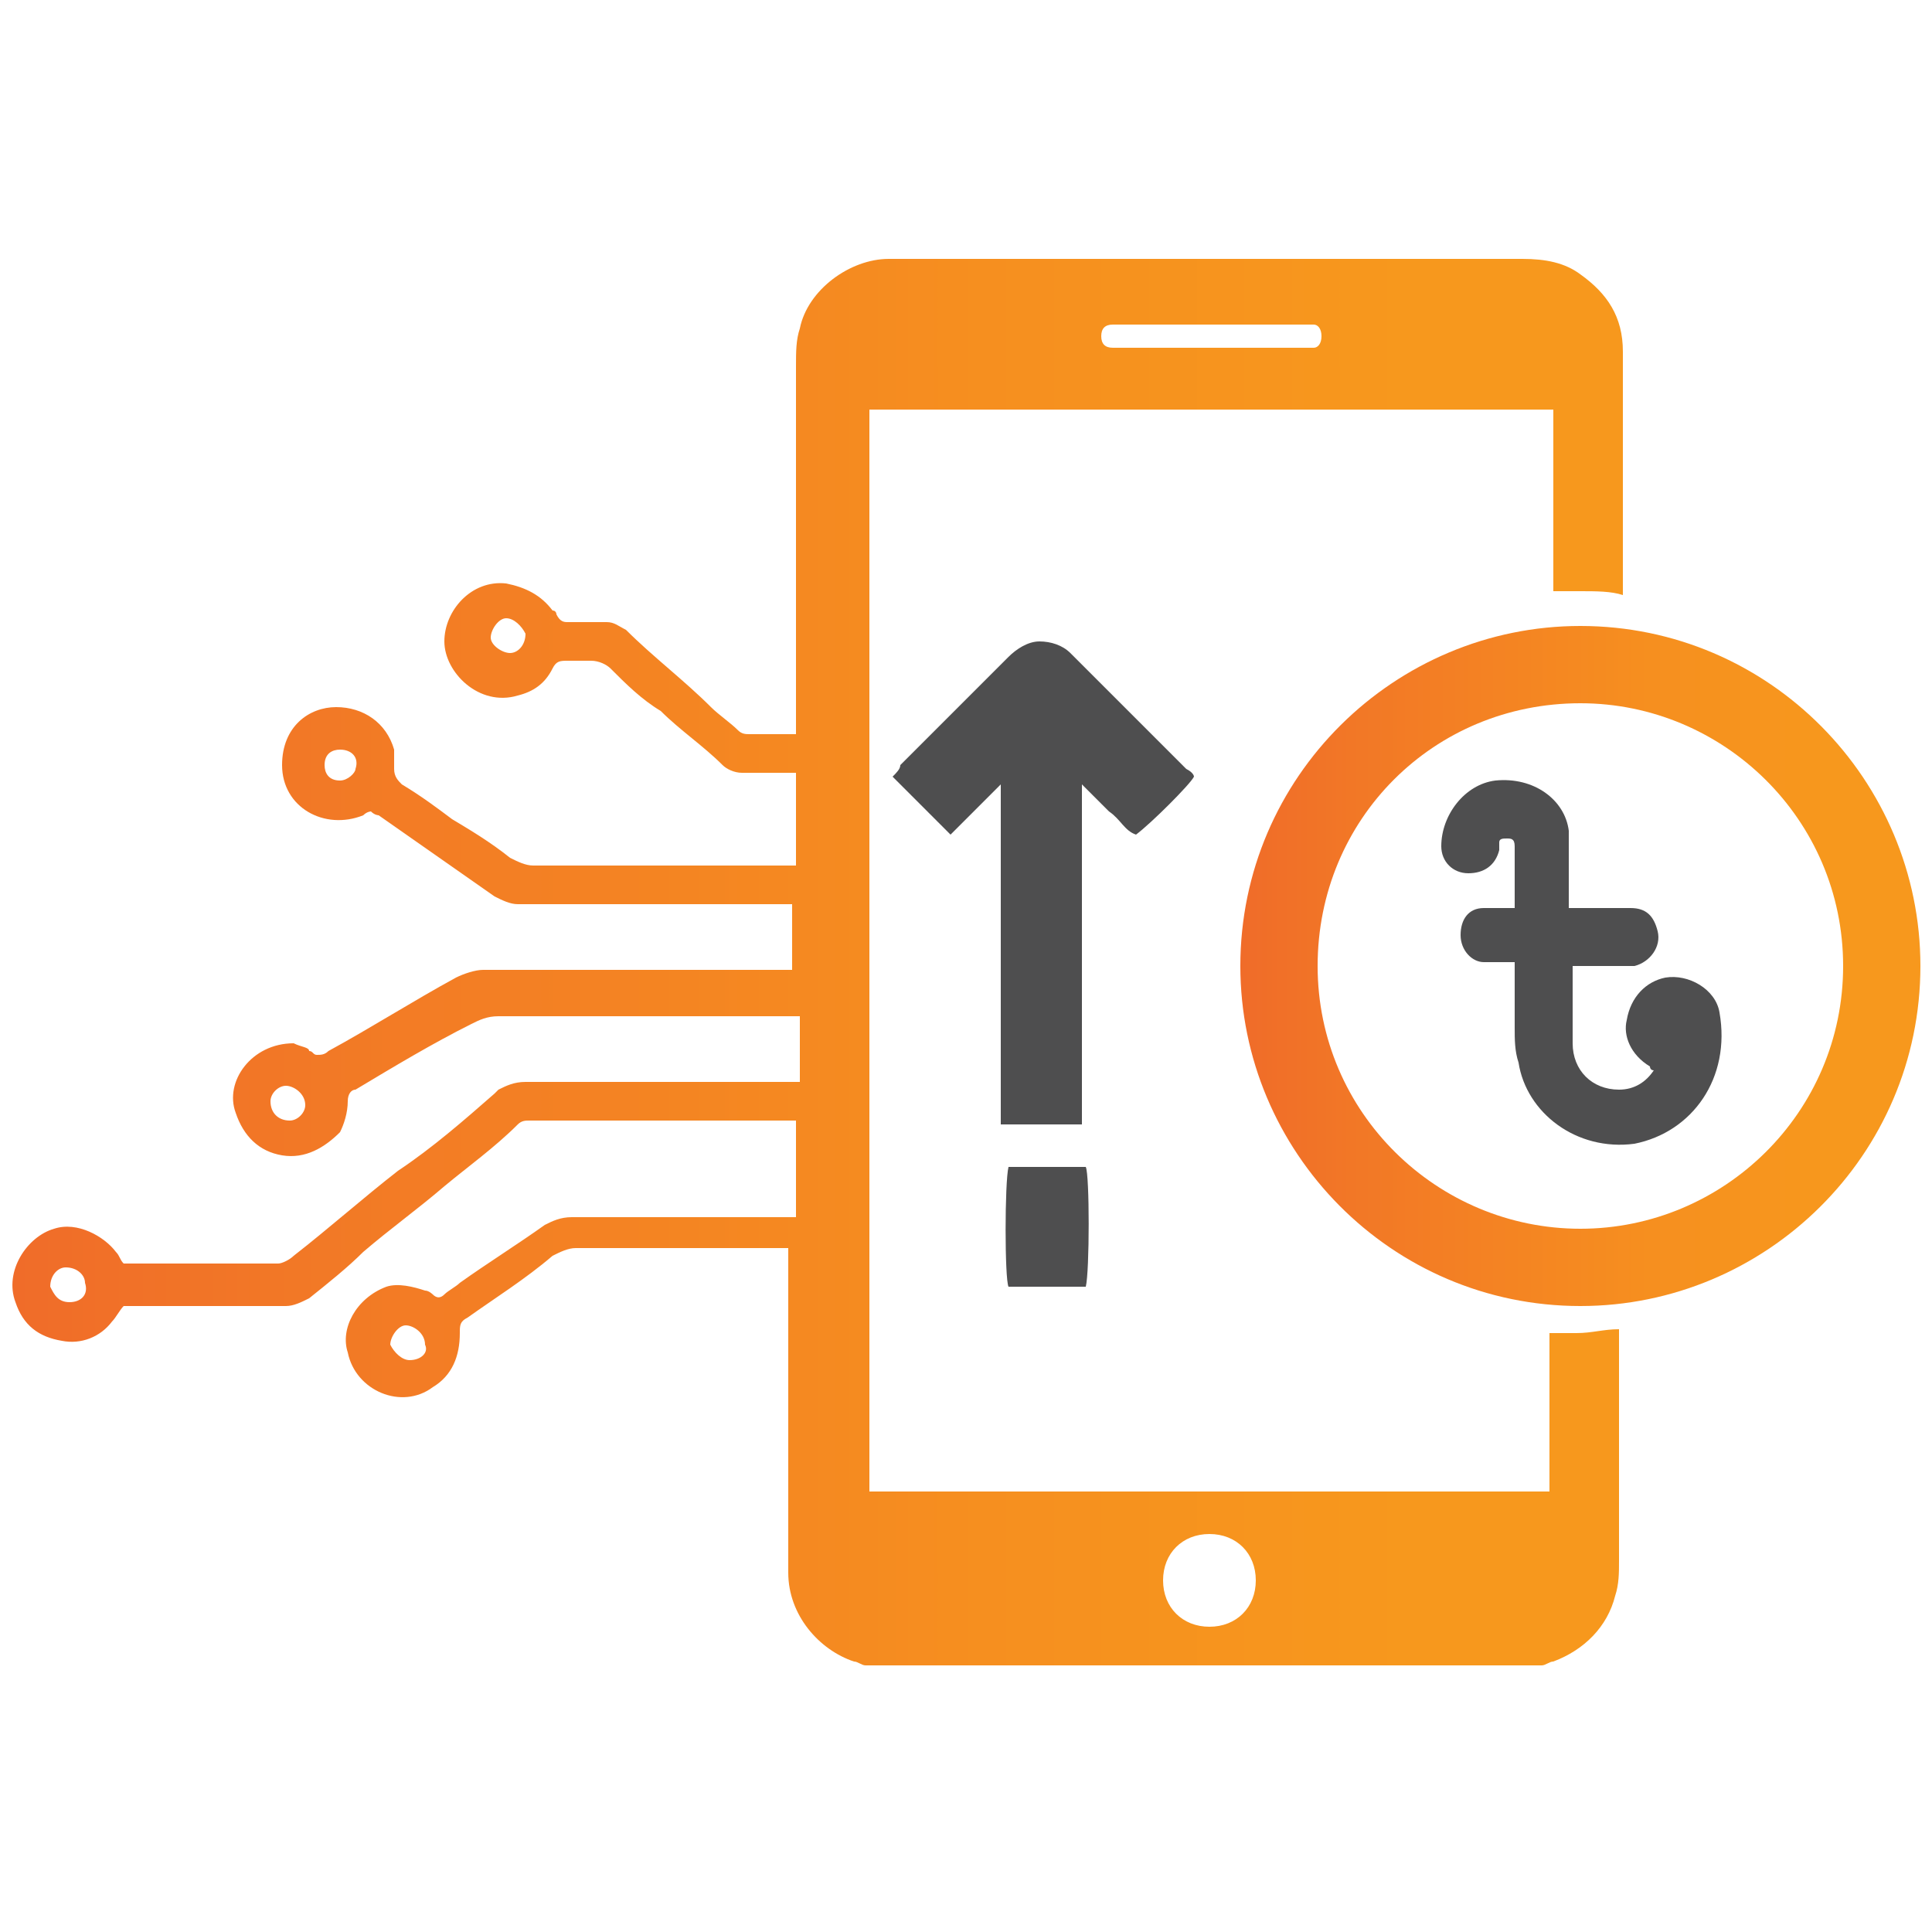
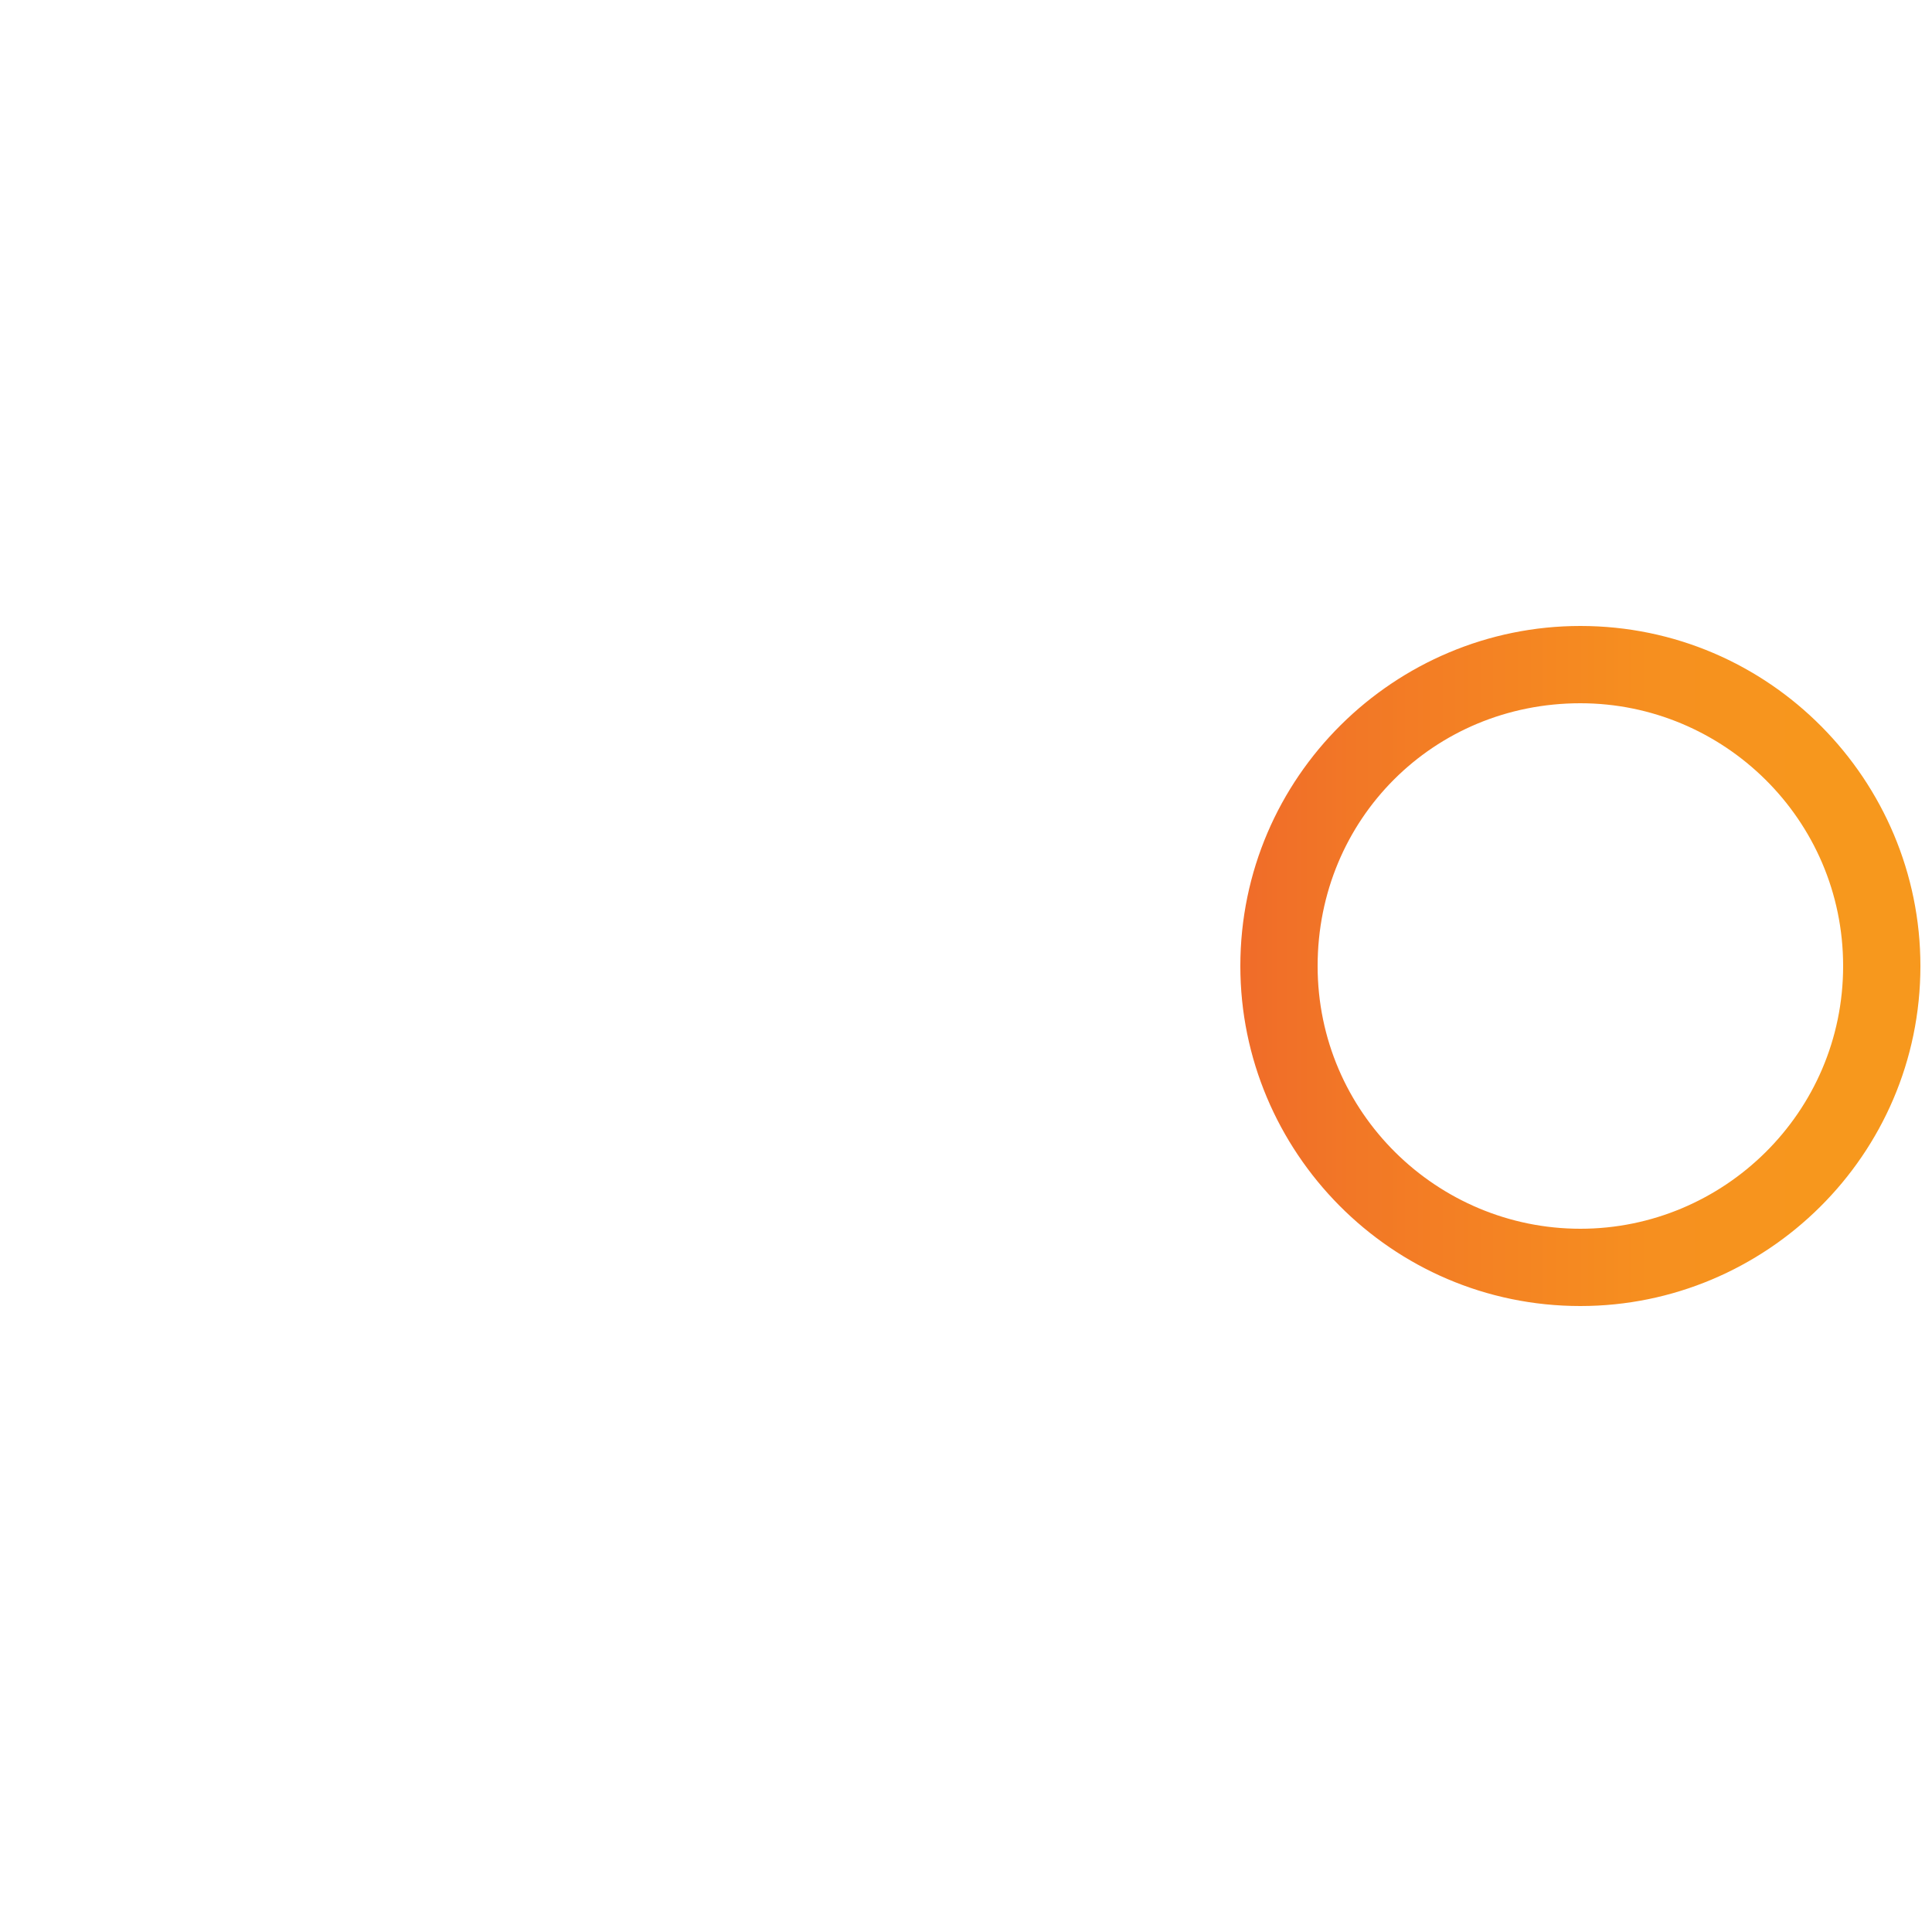
<svg xmlns="http://www.w3.org/2000/svg" id="Layer_1" x="0px" y="0px" viewBox="0 0 50 50" style="enable-background:new 0 0 50 50;" xml:space="preserve">
  <style type="text/css">	.Drop_x0020_Shadow{fill:none;}	.Round_x0020_Corners_x0020_2_x0020_pt{fill:#FFFFFF;stroke:#231F20;stroke-miterlimit:10;}	.Live_x0020_Reflect_x0020_X{fill:none;}	.Bevel_x0020_Soft{fill:url(#SVGID_1_);}	.Dusk{fill:#FFFFFF;}	.Foliage_GS{fill:#FFDD00;}	.Pompadour_GS{fill-rule:evenodd;clip-rule:evenodd;fill:#44ADE2;}	.st0{fill:#4E4E4F;}	.st1{fill:url(#SVGID_2_);}	.st2{fill:url(#SVGID_3_);}</style>
  <linearGradient id="SVGID_1_" gradientUnits="userSpaceOnUse" x1="0" y1="0" x2="0.707" y2="0.707">
    <stop offset="0" style="stop-color:#DEDFE3" />
    <stop offset="0.178" style="stop-color:#DADBDF" />
    <stop offset="0.361" style="stop-color:#CECFD3" />
    <stop offset="0.546" style="stop-color:#B9BCBF" />
    <stop offset="0.732" style="stop-color:#9CA0A2" />
    <stop offset="0.918" style="stop-color:#787D7E" />
    <stop offset="1" style="stop-color:#656B6C" />
  </linearGradient>
  <g>
    <g>
-       <path class="st0" d="M30.9,20.1c-0.1,0.2-1.1,1.2-1.5,1.5c-0.3-0.1-0.4-0.4-0.7-0.6c-0.2-0.2-0.4-0.4-0.7-0.7v8.8h-2.1v-8.8   c-0.5,0.5-0.9,0.9-1.3,1.3c-0.5-0.5-1-1-1.5-1.5c0.1-0.1,0.2-0.2,0.2-0.3c0.9-0.9,1.8-1.8,2.8-2.8c0.2-0.2,0.5-0.4,0.8-0.4   c0.3,0,0.6,0.1,0.8,0.3c1,1,2,2,3,3C30.9,20,30.9,20.1,30.9,20.1z" />
-       <path class="st0" d="M28.1,33.3h-2c-0.1-0.2-0.1-2.7,0-3.1c0.7,0,1.3,0,2,0C28.2,30.4,28.2,32.9,28.1,33.3z" />
-     </g>
+       </g>
    <linearGradient id="SVGID_2_" gradientUnits="userSpaceOnUse" x1="32.142" y1="25" x2="49.677" y2="25">
      <stop offset="0" style="stop-color:#F06C29" />
      <stop offset="0.176" style="stop-color:#F27826" />
      <stop offset="0.602" style="stop-color:#F68F1F" />
      <stop offset="0.868" style="stop-color:#F7981D" />
    </linearGradient>
    <path class="st1" d="M40.9,16.2c-4.8,0-8.8,3.9-8.8,8.8c0,4.8,3.9,8.8,8.8,8.8c4.8,0,8.8-3.9,8.8-8.8  C49.7,20.2,45.8,16.2,40.9,16.2z M40.9,31.8c-3.7,0-6.8-3-6.8-6.8s3-6.8,6.8-6.8c3.7,0,6.8,3,6.8,6.8S44.6,31.8,40.9,31.8z" />
-     <path class="st0" d="M40.7,25c0,0.1,0,0.1,0,0.2c0,0.6,0,1.2,0,1.8c0,0.7,0.5,1.2,1.2,1.2c0.4,0,0.7-0.2,0.9-0.5  c-0.1,0-0.1-0.1-0.1-0.1c-0.5-0.3-0.7-0.8-0.6-1.2c0.1-0.6,0.5-1,1-1.1c0.6-0.1,1.3,0.3,1.4,0.9c0.3,1.7-0.7,3.1-2.2,3.4  c-1.5,0.2-2.8-0.8-3-2.1c-0.1-0.3-0.1-0.6-0.1-0.9c0-0.5,0-1,0-1.5c0-0.1,0-0.1,0-0.2c-0.1,0-0.1,0-0.2,0c-0.2,0-0.4,0-0.6,0  c-0.3,0-0.6-0.3-0.6-0.7c0-0.4,0.2-0.7,0.6-0.7c0.2,0,0.4,0,0.6,0c0.1,0,0.1,0,0.2,0c0,0,0-0.1,0-0.1c0-0.5,0-1,0-1.5  c0-0.2-0.1-0.2-0.2-0.2c-0.1,0-0.2,0-0.2,0.1c0,0.1,0,0.1,0,0.2c-0.1,0.4-0.4,0.6-0.8,0.6c-0.4,0-0.7-0.3-0.7-0.7  c0-0.8,0.6-1.6,1.4-1.7c1-0.1,1.8,0.5,1.9,1.3c0,0.2,0,0.3,0,0.5c0,0.4,0,0.9,0,1.3c0,0.1,0,0.1,0,0.2c0.1,0,0.1,0,0.2,0  c0.5,0,1,0,1.4,0c0.4,0,0.6,0.2,0.7,0.6c0.1,0.4-0.2,0.8-0.6,0.9c-0.2,0-0.3,0-0.5,0c-0.4,0-0.7,0-1.1,0C40.8,25,40.8,25,40.7,25z" />
    <linearGradient id="SVGID_3_" gradientUnits="userSpaceOnUse" x1="0.323" y1="25" x2="42.026" y2="25">
      <stop offset="0" style="stop-color:#F06C29" />
      <stop offset="0.176" style="stop-color:#F27826" />
      <stop offset="0.602" style="stop-color:#F68F1F" />
      <stop offset="0.868" style="stop-color:#F7981D" />
    </linearGradient>
-     <path class="st2" d="M40.9,7.1c-0.4-0.3-0.9-0.4-1.5-0.4c-3.7,0-7.3,0-11,0c-1.8,0-3.6,0-5.4,0c-1,0-2.1,0.8-2.3,1.8  c-0.1,0.3-0.1,0.6-0.1,1v9.5h-1c-0.1,0-0.1,0-0.2,0c-0.1,0-0.2,0-0.3-0.1c-0.2-0.2-0.5-0.4-0.7-0.6c-0.7-0.7-1.5-1.3-2.2-2  c-0.2-0.1-0.3-0.2-0.5-0.2c-0.1,0-0.2,0-0.2,0c-0.3,0-0.5,0-0.8,0c-0.1,0-0.2,0-0.3-0.2c0,0,0-0.1-0.1-0.1  c-0.3-0.4-0.7-0.6-1.2-0.7c-0.9-0.1-1.6,0.7-1.6,1.5c0,0.8,0.9,1.7,1.9,1.4c0.4-0.1,0.7-0.3,0.9-0.7c0.1-0.2,0.2-0.2,0.4-0.2  c0.2,0,0.4,0,0.6,0c0.2,0,0.4,0.1,0.5,0.2c0.4,0.4,0.8,0.8,1.3,1.1c0.5,0.5,1.1,0.9,1.6,1.4c0.1,0.1,0.3,0.2,0.5,0.2  c0.1,0,0.2,0,0.2,0h1.2v2.4h-4.2c-0.9,0-1.7,0-2.6,0c-0.2,0-0.4-0.1-0.6-0.2c-0.5-0.4-1-0.7-1.5-1c-0.4-0.3-0.8-0.6-1.3-0.9  c-0.1-0.1-0.2-0.2-0.2-0.4c0-0.2,0-0.3,0-0.5c-0.2-0.7-0.8-1.1-1.5-1.1c-0.7,0-1.4,0.5-1.4,1.5c0,1.1,1.1,1.7,2.1,1.3  C9.5,21,9.6,21,9.6,21c0.1,0.1,0.2,0.1,0.2,0.1c1,0.7,2,1.4,3,2.1c0.2,0.1,0.4,0.2,0.6,0.2c0.1,0,0.2,0,0.3,0h6.8v1.7  c-2.7,0-5.3,0-8,0c-0.2,0-0.5,0.1-0.7,0.2c-1.1,0.6-2.2,1.3-3.3,1.9c-0.1,0.1-0.2,0.1-0.3,0.1c-0.1,0-0.1-0.1-0.2-0.1  C8,27.1,7.8,27.1,7.6,27c-1.1,0-1.8,1-1.5,1.8c0.2,0.6,0.6,1,1.2,1.1c0.6,0.1,1.1-0.2,1.5-0.6C8.9,29.1,9,28.8,9,28.5  c0-0.2,0.1-0.3,0.2-0.3c0,0,0,0,0,0c1-0.6,2-1.2,3-1.7c0.2-0.1,0.4-0.2,0.7-0.2c2.6,0,5.2,0,7.8,0V28H17c-1.1,0-2.3,0-3.4,0  c-0.3,0-0.5,0.1-0.7,0.2c0,0-0.1,0.1-0.1,0.1c-0.8,0.7-1.6,1.4-2.5,2c-0.9,0.7-1.8,1.5-2.7,2.2c-0.1,0.1-0.3,0.2-0.4,0.2  c-1.2,0-2.5,0-3.7,0c-0.1,0-0.2,0-0.3,0c-0.1-0.1-0.1-0.2-0.2-0.3c-0.3-0.4-1-0.8-1.6-0.6c-0.7,0.2-1.3,1.1-1,1.9  c0.2,0.6,0.6,0.9,1.2,1c0.5,0.1,1-0.1,1.3-0.5c0.1-0.1,0.2-0.3,0.3-0.4h0.3c1.3,0,2.6,0,3.9,0c0.2,0,0.4-0.1,0.6-0.2  c0.5-0.4,1-0.8,1.4-1.2c0.7-0.6,1.4-1.1,2.1-1.7c0.6-0.5,1.3-1,1.9-1.6c0.1-0.1,0.2-0.1,0.3-0.1c0.1,0,0.1,0,0.2,0h6.7v2.5  c-1.9,0-3.9,0-5.8,0c-0.3,0-0.5,0.1-0.7,0.2c-0.7,0.5-1.5,1-2.2,1.5c-0.1,0.1-0.3,0.2-0.4,0.3c-0.1,0.1-0.2,0.1-0.3,0  c0,0-0.1-0.1-0.2-0.1c-0.3-0.1-0.7-0.2-1-0.1c-0.8,0.3-1.2,1.1-1,1.7c0.2,1,1.4,1.5,2.2,0.9c0.5-0.3,0.7-0.8,0.7-1.4  c0-0.2,0-0.3,0.2-0.4c0.7-0.5,1.5-1,2.2-1.6c0.2-0.1,0.4-0.2,0.6-0.2c1.8,0,3.7,0,5.5,0v8.1c0,0.1,0,0.2,0,0.3c0,1.1,0.8,2,1.7,2.3  c0.1,0,0.2,0.1,0.3,0.1h17.5c0.1,0,0.2-0.1,0.3-0.1c0.8-0.3,1.4-0.9,1.6-1.7c0.1-0.3,0.1-0.6,0.1-0.9c0-2,0-4,0-6  c-0.4,0-0.7,0.1-1.1,0.1c-0.2,0-0.5,0-0.7,0v4.1H22.5V10.6h17.7v4.7c0.2,0,0.5,0,0.7,0c0.4,0,0.8,0,1.1,0.1v-6c0-0.1,0-0.2,0-0.3  C42,8.2,41.6,7.6,40.9,7.1z M13.2,16.9c-0.2,0-0.5-0.2-0.5-0.4c0-0.2,0.2-0.5,0.4-0.5c0.2,0,0.4,0.2,0.5,0.4  C13.6,16.7,13.4,16.9,13.2,16.9z M8.8,20.2c-0.3,0-0.4-0.2-0.4-0.4c0-0.3,0.2-0.4,0.4-0.4c0.3,0,0.5,0.2,0.4,0.5  C9.2,20,9,20.2,8.8,20.2z M7.5,29C7.2,29,7,28.8,7,28.5c0-0.2,0.2-0.4,0.4-0.4c0.2,0,0.5,0.2,0.5,0.5C7.9,28.8,7.7,29,7.5,29z   M1.8,33.7c-0.3,0-0.4-0.2-0.5-0.4c0-0.3,0.2-0.5,0.4-0.5c0.3,0,0.5,0.2,0.5,0.4C2.3,33.5,2.1,33.7,1.8,33.7z M10.6,35.2  c-0.2,0-0.4-0.2-0.5-0.4c0-0.2,0.2-0.5,0.4-0.5c0.2,0,0.5,0.2,0.5,0.5C11.1,35,10.9,35.2,10.6,35.2z M31.3,39.7  c0.7,0,1.2,0.5,1.2,1.2c0,0.7-0.5,1.2-1.2,1.2c-0.7,0-1.2-0.5-1.2-1.2C30.1,40.2,30.6,39.7,31.3,39.7z M34,9c-0.1,0-0.2,0-0.3,0H29  c-0.1,0-0.1,0-0.2,0c-0.2,0-0.3-0.1-0.3-0.3c0-0.2,0.1-0.3,0.3-0.3c0.1,0,0.1,0,0.2,0c1.6,0,3.2,0,4.7,0c0.1,0,0.2,0,0.3,0  c0.1,0,0.2,0.1,0.2,0.3C34.2,8.9,34.1,9,34,9z" />
  </g>
</svg>